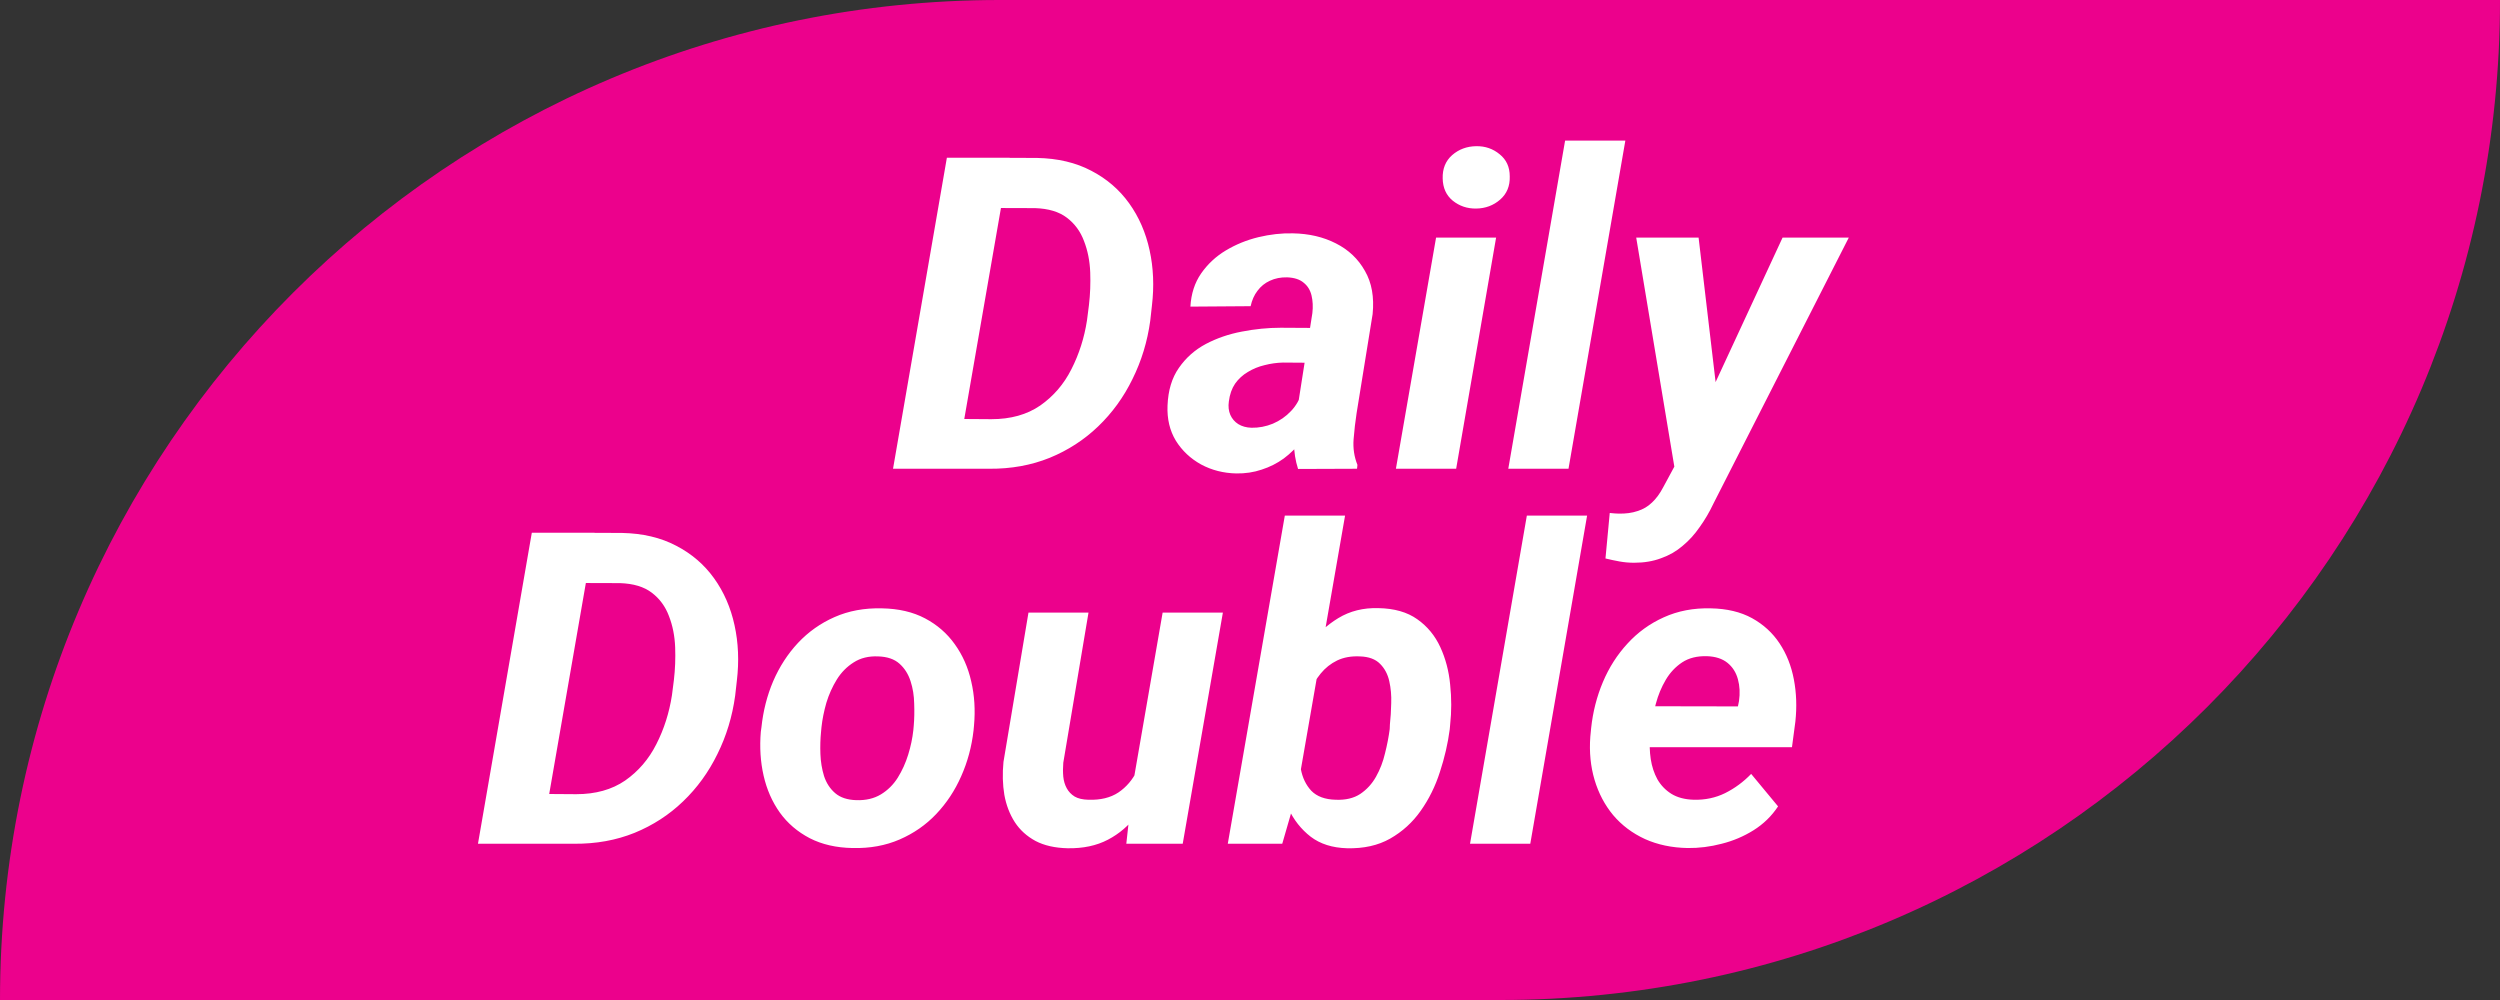
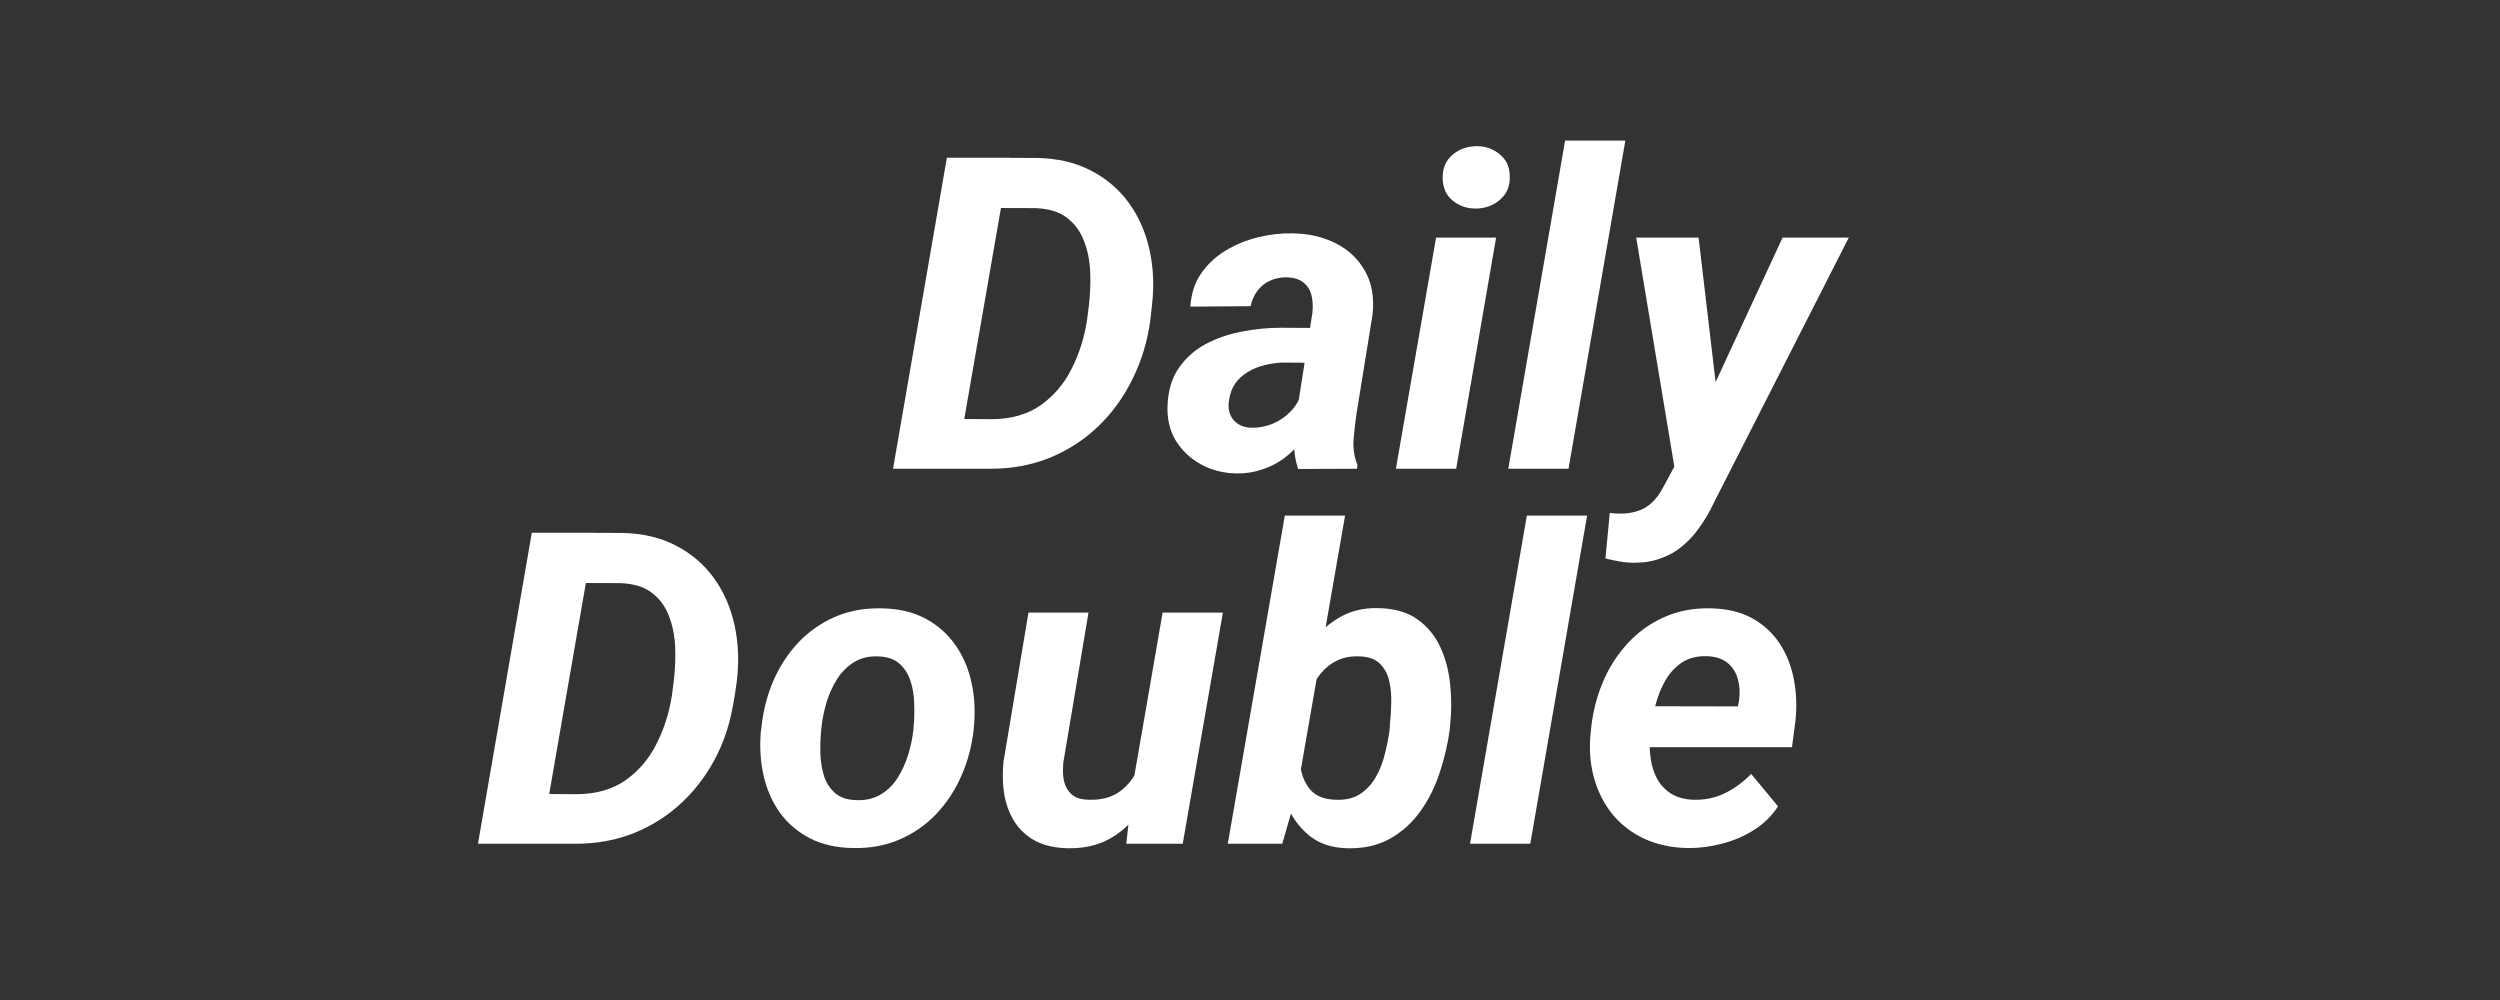
<svg xmlns="http://www.w3.org/2000/svg" width="80" height="32" viewBox="0 0 80 32" fill="none">
  <rect x="0" y="0" width="80" height="32" fill="#333333" stroke="none" />
-   <path d="M0 32C0 14.327 14.327 0 32 0H80V0C80 17.673 65.673 32 48 32H0V32Z" fill="#EC018C" />
-   <path d="M18.378 27H16.163L16.45 25.4L18.439 25.414C19.059 25.414 19.581 25.268 20.005 24.977C20.429 24.68 20.761 24.293 21.003 23.814C21.249 23.331 21.415 22.81 21.502 22.249L21.564 21.764C21.605 21.417 21.618 21.066 21.605 20.711C21.591 20.351 21.525 20.018 21.406 19.713C21.292 19.408 21.11 19.159 20.859 18.968C20.609 18.776 20.269 18.674 19.841 18.66L17.571 18.653L17.852 17.047L19.902 17.054C20.568 17.067 21.146 17.204 21.639 17.464C22.131 17.719 22.534 18.065 22.849 18.503C23.163 18.94 23.382 19.442 23.505 20.007C23.628 20.567 23.653 21.158 23.58 21.777L23.525 22.263C23.434 22.928 23.245 23.55 22.958 24.129C22.675 24.708 22.309 25.213 21.857 25.646C21.411 26.075 20.894 26.41 20.306 26.651C19.718 26.888 19.075 27.005 18.378 27ZM19.027 17.047L17.298 27H15.295L17.018 17.047H19.027ZM24.346 23.418L24.366 23.274C24.421 22.75 24.546 22.258 24.742 21.798C24.943 21.333 25.207 20.925 25.535 20.574C25.868 20.219 26.258 19.943 26.704 19.747C27.155 19.547 27.661 19.453 28.222 19.467C28.755 19.476 29.215 19.583 29.602 19.788C29.99 19.993 30.307 20.269 30.553 20.615C30.803 20.962 30.979 21.358 31.079 21.805C31.184 22.251 31.213 22.723 31.168 23.22L31.154 23.37C31.095 23.89 30.963 24.38 30.758 24.84C30.557 25.296 30.291 25.699 29.958 26.05C29.63 26.396 29.24 26.667 28.789 26.863C28.338 27.059 27.837 27.15 27.285 27.137C26.761 27.128 26.303 27.023 25.911 26.822C25.519 26.617 25.2 26.344 24.954 26.002C24.708 25.656 24.535 25.261 24.435 24.819C24.334 24.377 24.305 23.91 24.346 23.418ZM26.287 23.274L26.273 23.425C26.251 23.644 26.244 23.878 26.253 24.129C26.262 24.375 26.301 24.61 26.369 24.833C26.442 25.056 26.561 25.239 26.725 25.38C26.889 25.521 27.114 25.596 27.401 25.605C27.707 25.615 27.969 25.553 28.188 25.421C28.406 25.289 28.586 25.111 28.727 24.888C28.869 24.66 28.98 24.414 29.062 24.149C29.145 23.881 29.199 23.619 29.227 23.363L29.24 23.22C29.259 23.001 29.263 22.766 29.254 22.516C29.249 22.26 29.211 22.021 29.138 21.798C29.065 21.57 28.946 21.383 28.782 21.237C28.618 21.091 28.393 21.014 28.105 21.005C27.8 20.991 27.538 21.055 27.319 21.196C27.101 21.333 26.921 21.515 26.779 21.743C26.638 21.971 26.526 22.219 26.444 22.488C26.367 22.757 26.314 23.019 26.287 23.274ZM36.247 25.127L37.204 19.604H39.132L37.847 27H36.042L36.247 25.127ZM36.685 23.705L37.238 23.691C37.188 24.124 37.092 24.548 36.951 24.963C36.81 25.378 36.616 25.751 36.37 26.084C36.124 26.417 35.819 26.679 35.454 26.87C35.09 27.061 34.659 27.153 34.162 27.144C33.757 27.134 33.415 27.057 33.137 26.911C32.859 26.761 32.638 26.56 32.474 26.31C32.31 26.054 32.198 25.763 32.139 25.435C32.084 25.106 32.075 24.756 32.111 24.382L32.911 19.604H34.832L34.025 24.409C34.012 24.564 34.012 24.712 34.025 24.854C34.039 24.99 34.075 25.113 34.135 25.223C34.194 25.332 34.278 25.421 34.388 25.489C34.497 25.553 34.643 25.587 34.825 25.592C35.213 25.605 35.534 25.528 35.789 25.359C36.044 25.186 36.242 24.954 36.384 24.662C36.53 24.37 36.63 24.051 36.685 23.705ZM41.114 16.5H43.042L41.49 25.414L41.032 27H39.289L41.114 16.5ZM46.405 23.186L46.392 23.336C46.332 23.792 46.227 24.247 46.077 24.703C45.931 25.159 45.726 25.574 45.462 25.947C45.202 26.316 44.876 26.613 44.484 26.836C44.097 27.055 43.637 27.157 43.103 27.144C42.634 27.13 42.247 27.007 41.941 26.774C41.636 26.537 41.399 26.237 41.23 25.872C41.062 25.503 40.948 25.109 40.889 24.689C40.829 24.266 40.807 23.86 40.82 23.473L40.855 23.151C40.927 22.741 41.048 22.317 41.217 21.88C41.385 21.442 41.602 21.039 41.866 20.67C42.135 20.301 42.454 20.005 42.823 19.781C43.197 19.553 43.625 19.446 44.108 19.46C44.619 19.469 45.033 19.588 45.352 19.815C45.676 20.043 45.922 20.342 46.091 20.711C46.259 21.076 46.364 21.474 46.405 21.907C46.451 22.34 46.451 22.766 46.405 23.186ZM44.471 23.329L44.477 23.179C44.5 22.974 44.514 22.748 44.519 22.502C44.528 22.256 44.507 22.021 44.457 21.798C44.407 21.575 44.309 21.39 44.163 21.244C44.017 21.094 43.803 21.014 43.52 21.005C43.242 20.991 42.999 21.035 42.789 21.135C42.584 21.235 42.408 21.374 42.263 21.552C42.117 21.73 41.998 21.932 41.907 22.16C41.816 22.384 41.75 22.616 41.709 22.857L41.579 23.76C41.561 24.047 41.577 24.329 41.627 24.607C41.677 24.885 41.789 25.118 41.962 25.305C42.14 25.487 42.399 25.583 42.741 25.592C43.056 25.605 43.318 25.544 43.527 25.407C43.737 25.266 43.906 25.081 44.033 24.854C44.161 24.626 44.257 24.377 44.32 24.108C44.389 23.835 44.439 23.575 44.471 23.329ZM50.787 16.5L48.969 27H47.041L48.859 16.5H50.787ZM54.007 27.137C53.501 27.128 53.045 27.032 52.64 26.85C52.234 26.663 51.895 26.408 51.621 26.084C51.352 25.76 51.154 25.384 51.026 24.956C50.899 24.528 50.853 24.067 50.89 23.575L50.917 23.295C50.972 22.78 51.097 22.29 51.293 21.825C51.489 21.36 51.751 20.95 52.079 20.595C52.407 20.235 52.795 19.954 53.241 19.754C53.692 19.549 54.194 19.453 54.745 19.467C55.26 19.476 55.7 19.581 56.065 19.781C56.429 19.982 56.723 20.251 56.946 20.588C57.17 20.925 57.322 21.31 57.404 21.743C57.486 22.172 57.502 22.62 57.452 23.09L57.343 23.91H51.628L51.84 22.598L55.613 22.605L55.648 22.434C55.684 22.183 55.672 21.951 55.613 21.736C55.554 21.518 55.442 21.342 55.278 21.21C55.114 21.078 54.895 21.007 54.622 20.998C54.308 20.989 54.043 21.055 53.829 21.196C53.615 21.338 53.44 21.524 53.303 21.757C53.166 21.989 53.061 22.242 52.988 22.516C52.915 22.785 52.863 23.044 52.831 23.295L52.804 23.568C52.781 23.81 52.788 24.051 52.824 24.293C52.861 24.53 52.931 24.744 53.036 24.936C53.145 25.127 53.294 25.282 53.48 25.4C53.672 25.519 53.911 25.583 54.198 25.592C54.563 25.601 54.898 25.53 55.203 25.38C55.513 25.225 55.791 25.02 56.037 24.765L56.898 25.804C56.693 26.114 56.431 26.369 56.112 26.569C55.798 26.765 55.458 26.909 55.094 27C54.729 27.096 54.367 27.141 54.007 27.137Z" fill="white" />
+   <path d="M18.378 27H16.163L16.45 25.4L18.439 25.414C19.059 25.414 19.581 25.268 20.005 24.977C20.429 24.68 20.761 24.293 21.003 23.814C21.249 23.331 21.415 22.81 21.502 22.249L21.564 21.764C21.605 21.417 21.618 21.066 21.605 20.711C21.591 20.351 21.525 20.018 21.406 19.713C21.292 19.408 21.11 19.159 20.859 18.968C20.609 18.776 20.269 18.674 19.841 18.66L17.571 18.653L17.852 17.047L19.902 17.054C20.568 17.067 21.146 17.204 21.639 17.464C22.131 17.719 22.534 18.065 22.849 18.503C23.163 18.94 23.382 19.442 23.505 20.007C23.628 20.567 23.653 21.158 23.58 21.777C23.434 22.928 23.245 23.55 22.958 24.129C22.675 24.708 22.309 25.213 21.857 25.646C21.411 26.075 20.894 26.41 20.306 26.651C19.718 26.888 19.075 27.005 18.378 27ZM19.027 17.047L17.298 27H15.295L17.018 17.047H19.027ZM24.346 23.418L24.366 23.274C24.421 22.75 24.546 22.258 24.742 21.798C24.943 21.333 25.207 20.925 25.535 20.574C25.868 20.219 26.258 19.943 26.704 19.747C27.155 19.547 27.661 19.453 28.222 19.467C28.755 19.476 29.215 19.583 29.602 19.788C29.99 19.993 30.307 20.269 30.553 20.615C30.803 20.962 30.979 21.358 31.079 21.805C31.184 22.251 31.213 22.723 31.168 23.22L31.154 23.37C31.095 23.89 30.963 24.38 30.758 24.84C30.557 25.296 30.291 25.699 29.958 26.05C29.63 26.396 29.24 26.667 28.789 26.863C28.338 27.059 27.837 27.15 27.285 27.137C26.761 27.128 26.303 27.023 25.911 26.822C25.519 26.617 25.2 26.344 24.954 26.002C24.708 25.656 24.535 25.261 24.435 24.819C24.334 24.377 24.305 23.91 24.346 23.418ZM26.287 23.274L26.273 23.425C26.251 23.644 26.244 23.878 26.253 24.129C26.262 24.375 26.301 24.61 26.369 24.833C26.442 25.056 26.561 25.239 26.725 25.38C26.889 25.521 27.114 25.596 27.401 25.605C27.707 25.615 27.969 25.553 28.188 25.421C28.406 25.289 28.586 25.111 28.727 24.888C28.869 24.66 28.98 24.414 29.062 24.149C29.145 23.881 29.199 23.619 29.227 23.363L29.24 23.22C29.259 23.001 29.263 22.766 29.254 22.516C29.249 22.26 29.211 22.021 29.138 21.798C29.065 21.57 28.946 21.383 28.782 21.237C28.618 21.091 28.393 21.014 28.105 21.005C27.8 20.991 27.538 21.055 27.319 21.196C27.101 21.333 26.921 21.515 26.779 21.743C26.638 21.971 26.526 22.219 26.444 22.488C26.367 22.757 26.314 23.019 26.287 23.274ZM36.247 25.127L37.204 19.604H39.132L37.847 27H36.042L36.247 25.127ZM36.685 23.705L37.238 23.691C37.188 24.124 37.092 24.548 36.951 24.963C36.81 25.378 36.616 25.751 36.37 26.084C36.124 26.417 35.819 26.679 35.454 26.87C35.09 27.061 34.659 27.153 34.162 27.144C33.757 27.134 33.415 27.057 33.137 26.911C32.859 26.761 32.638 26.56 32.474 26.31C32.31 26.054 32.198 25.763 32.139 25.435C32.084 25.106 32.075 24.756 32.111 24.382L32.911 19.604H34.832L34.025 24.409C34.012 24.564 34.012 24.712 34.025 24.854C34.039 24.99 34.075 25.113 34.135 25.223C34.194 25.332 34.278 25.421 34.388 25.489C34.497 25.553 34.643 25.587 34.825 25.592C35.213 25.605 35.534 25.528 35.789 25.359C36.044 25.186 36.242 24.954 36.384 24.662C36.53 24.37 36.63 24.051 36.685 23.705ZM41.114 16.5H43.042L41.49 25.414L41.032 27H39.289L41.114 16.5ZM46.405 23.186L46.392 23.336C46.332 23.792 46.227 24.247 46.077 24.703C45.931 25.159 45.726 25.574 45.462 25.947C45.202 26.316 44.876 26.613 44.484 26.836C44.097 27.055 43.637 27.157 43.103 27.144C42.634 27.13 42.247 27.007 41.941 26.774C41.636 26.537 41.399 26.237 41.23 25.872C41.062 25.503 40.948 25.109 40.889 24.689C40.829 24.266 40.807 23.86 40.82 23.473L40.855 23.151C40.927 22.741 41.048 22.317 41.217 21.88C41.385 21.442 41.602 21.039 41.866 20.67C42.135 20.301 42.454 20.005 42.823 19.781C43.197 19.553 43.625 19.446 44.108 19.46C44.619 19.469 45.033 19.588 45.352 19.815C45.676 20.043 45.922 20.342 46.091 20.711C46.259 21.076 46.364 21.474 46.405 21.907C46.451 22.34 46.451 22.766 46.405 23.186ZM44.471 23.329L44.477 23.179C44.5 22.974 44.514 22.748 44.519 22.502C44.528 22.256 44.507 22.021 44.457 21.798C44.407 21.575 44.309 21.39 44.163 21.244C44.017 21.094 43.803 21.014 43.52 21.005C43.242 20.991 42.999 21.035 42.789 21.135C42.584 21.235 42.408 21.374 42.263 21.552C42.117 21.73 41.998 21.932 41.907 22.16C41.816 22.384 41.75 22.616 41.709 22.857L41.579 23.76C41.561 24.047 41.577 24.329 41.627 24.607C41.677 24.885 41.789 25.118 41.962 25.305C42.14 25.487 42.399 25.583 42.741 25.592C43.056 25.605 43.318 25.544 43.527 25.407C43.737 25.266 43.906 25.081 44.033 24.854C44.161 24.626 44.257 24.377 44.32 24.108C44.389 23.835 44.439 23.575 44.471 23.329ZM50.787 16.5L48.969 27H47.041L48.859 16.5H50.787ZM54.007 27.137C53.501 27.128 53.045 27.032 52.64 26.85C52.234 26.663 51.895 26.408 51.621 26.084C51.352 25.76 51.154 25.384 51.026 24.956C50.899 24.528 50.853 24.067 50.89 23.575L50.917 23.295C50.972 22.78 51.097 22.29 51.293 21.825C51.489 21.36 51.751 20.95 52.079 20.595C52.407 20.235 52.795 19.954 53.241 19.754C53.692 19.549 54.194 19.453 54.745 19.467C55.26 19.476 55.7 19.581 56.065 19.781C56.429 19.982 56.723 20.251 56.946 20.588C57.17 20.925 57.322 21.31 57.404 21.743C57.486 22.172 57.502 22.62 57.452 23.09L57.343 23.91H51.628L51.84 22.598L55.613 22.605L55.648 22.434C55.684 22.183 55.672 21.951 55.613 21.736C55.554 21.518 55.442 21.342 55.278 21.21C55.114 21.078 54.895 21.007 54.622 20.998C54.308 20.989 54.043 21.055 53.829 21.196C53.615 21.338 53.44 21.524 53.303 21.757C53.166 21.989 53.061 22.242 52.988 22.516C52.915 22.785 52.863 23.044 52.831 23.295L52.804 23.568C52.781 23.81 52.788 24.051 52.824 24.293C52.861 24.53 52.931 24.744 53.036 24.936C53.145 25.127 53.294 25.282 53.48 25.4C53.672 25.519 53.911 25.583 54.198 25.592C54.563 25.601 54.898 25.53 55.203 25.38C55.513 25.225 55.791 25.02 56.037 24.765L56.898 25.804C56.693 26.114 56.431 26.369 56.112 26.569C55.798 26.765 55.458 26.909 55.094 27C54.729 27.096 54.367 27.141 54.007 27.137Z" fill="white" />
  <path d="M31.66 15H29.445L29.732 13.4L31.722 13.414C32.342 13.414 32.863 13.268 33.287 12.977C33.711 12.68 34.044 12.293 34.285 11.815C34.531 11.331 34.698 10.81 34.784 10.249L34.846 9.764C34.887 9.417 34.9 9.066 34.887 8.711C34.873 8.351 34.807 8.018 34.688 7.713C34.575 7.408 34.392 7.159 34.142 6.968C33.891 6.776 33.551 6.674 33.123 6.66L30.854 6.653L31.134 5.047L33.185 5.054C33.85 5.067 34.429 5.204 34.921 5.464C35.413 5.719 35.816 6.065 36.131 6.503C36.445 6.94 36.664 7.442 36.787 8.007C36.91 8.567 36.935 9.158 36.862 9.777L36.808 10.263C36.717 10.928 36.527 11.55 36.24 12.129C35.958 12.708 35.591 13.213 35.14 13.646C34.693 14.075 34.176 14.41 33.588 14.651C33 14.888 32.357 15.005 31.66 15ZM32.31 5.047L30.58 15H28.577L30.3 5.047H32.31ZM41.477 13.332L41.996 10.017C42.019 9.816 42.01 9.629 41.969 9.456C41.928 9.283 41.843 9.146 41.716 9.046C41.593 8.941 41.417 8.884 41.19 8.875C40.984 8.87 40.8 8.907 40.636 8.984C40.476 9.057 40.344 9.164 40.239 9.306C40.134 9.442 40.062 9.606 40.02 9.798L38.093 9.812C38.116 9.401 38.23 9.048 38.435 8.752C38.644 8.451 38.908 8.205 39.227 8.014C39.547 7.822 39.893 7.681 40.267 7.59C40.645 7.499 41.014 7.458 41.374 7.467C41.889 7.476 42.347 7.583 42.748 7.788C43.154 7.993 43.464 8.287 43.678 8.67C43.897 9.048 43.978 9.508 43.924 10.051L43.411 13.223C43.37 13.487 43.338 13.765 43.315 14.057C43.293 14.344 43.334 14.617 43.438 14.877L43.425 15L41.538 15.007C41.452 14.738 41.408 14.462 41.408 14.18C41.413 13.893 41.435 13.61 41.477 13.332ZM42.215 10.495L42.03 11.609L41.053 11.602C40.857 11.607 40.661 11.634 40.465 11.685C40.273 11.73 40.096 11.803 39.932 11.903C39.768 11.999 39.631 12.124 39.522 12.279C39.417 12.434 39.351 12.623 39.323 12.847C39.3 13.006 39.316 13.15 39.371 13.277C39.426 13.4 39.51 13.498 39.624 13.571C39.742 13.644 39.884 13.683 40.048 13.688C40.28 13.692 40.508 13.649 40.731 13.558C40.955 13.462 41.148 13.328 41.312 13.154C41.477 12.981 41.59 12.781 41.654 12.553L42.065 13.407C41.955 13.662 41.816 13.897 41.648 14.111C41.483 14.325 41.294 14.512 41.08 14.672C40.866 14.827 40.631 14.945 40.376 15.027C40.121 15.114 39.847 15.155 39.556 15.15C39.15 15.141 38.776 15.046 38.435 14.863C38.097 14.676 37.828 14.424 37.628 14.104C37.432 13.781 37.343 13.405 37.361 12.977C37.38 12.493 37.5 12.092 37.724 11.773C37.947 11.45 38.234 11.195 38.585 11.008C38.94 10.821 39.325 10.689 39.74 10.611C40.16 10.529 40.574 10.488 40.984 10.488L42.215 10.495ZM47.875 7.604L46.597 15H44.669L45.954 7.604H47.875ZM46.166 5.71C46.157 5.4 46.257 5.152 46.467 4.965C46.681 4.778 46.938 4.682 47.239 4.678C47.526 4.673 47.777 4.76 47.991 4.938C48.205 5.111 48.312 5.345 48.312 5.642C48.322 5.952 48.219 6.2 48.005 6.387C47.791 6.574 47.535 6.669 47.239 6.674C46.952 6.678 46.702 6.594 46.487 6.421C46.278 6.248 46.171 6.011 46.166 5.71ZM52.011 4.5L50.192 15H48.265L50.083 4.5H52.011ZM54.048 14.063L57.042 7.604H59.161L54.827 16.121C54.7 16.39 54.554 16.638 54.39 16.866C54.23 17.099 54.048 17.299 53.843 17.468C53.642 17.641 53.412 17.773 53.152 17.864C52.897 17.96 52.61 18.008 52.291 18.008C52.132 18.008 51.977 17.994 51.826 17.967C51.676 17.939 51.525 17.908 51.375 17.871L51.512 16.415C51.562 16.42 51.612 16.424 51.662 16.429C51.708 16.433 51.753 16.436 51.799 16.436C52.027 16.44 52.227 16.413 52.4 16.354C52.578 16.299 52.733 16.208 52.865 16.08C52.997 15.957 53.116 15.795 53.221 15.595L54.048 14.063ZM54.355 7.604L54.998 13.065L54.909 15.055L53.624 15.205L52.359 7.604H54.355Z" fill="white" />
</svg>